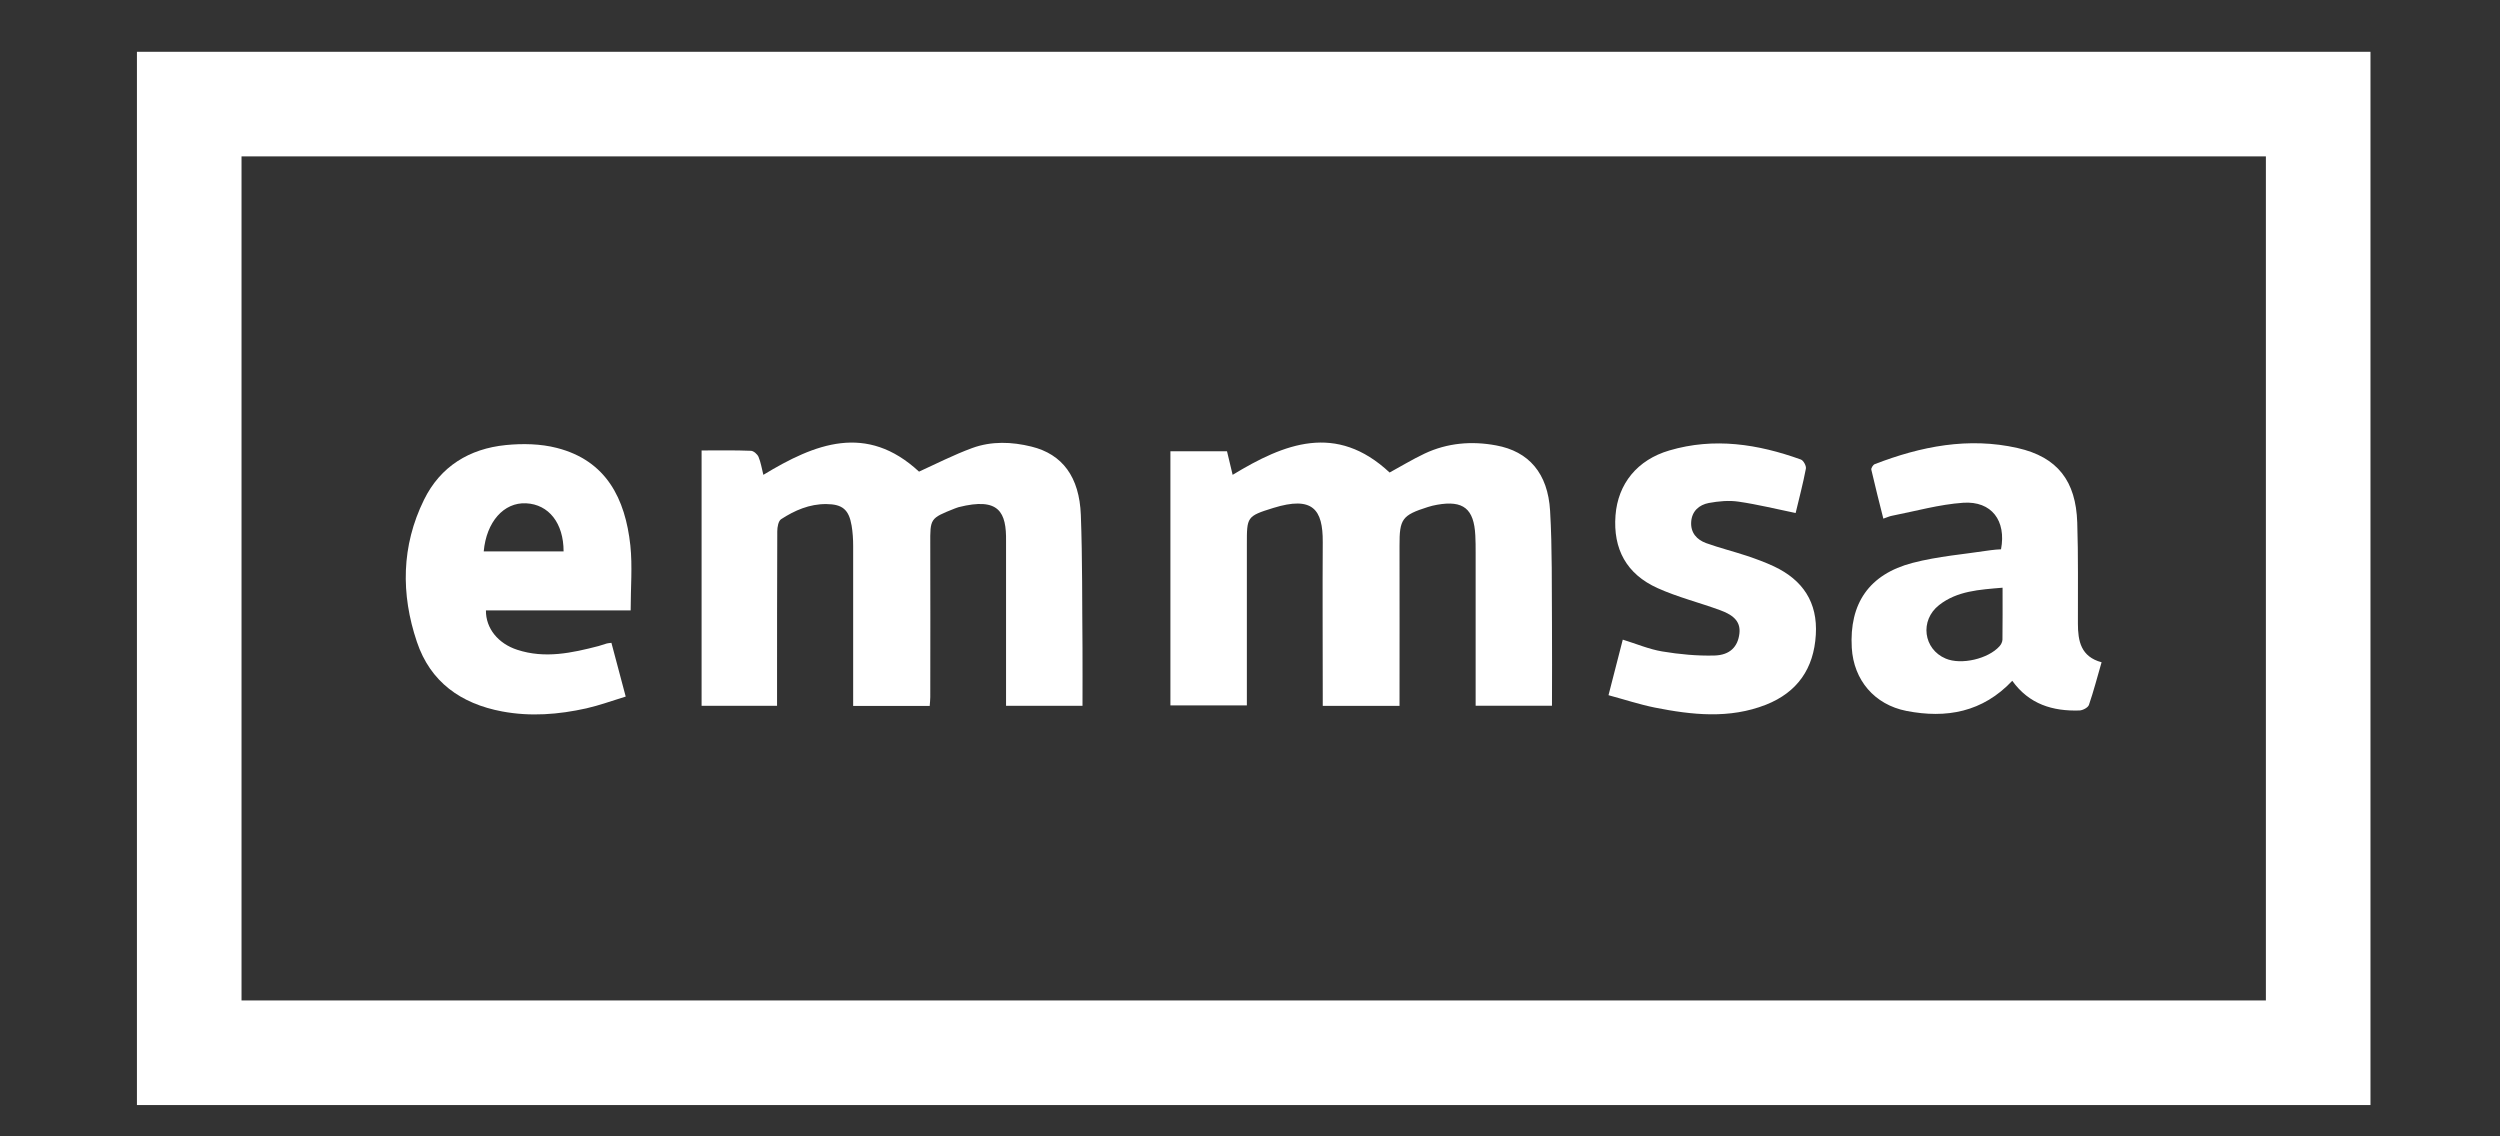
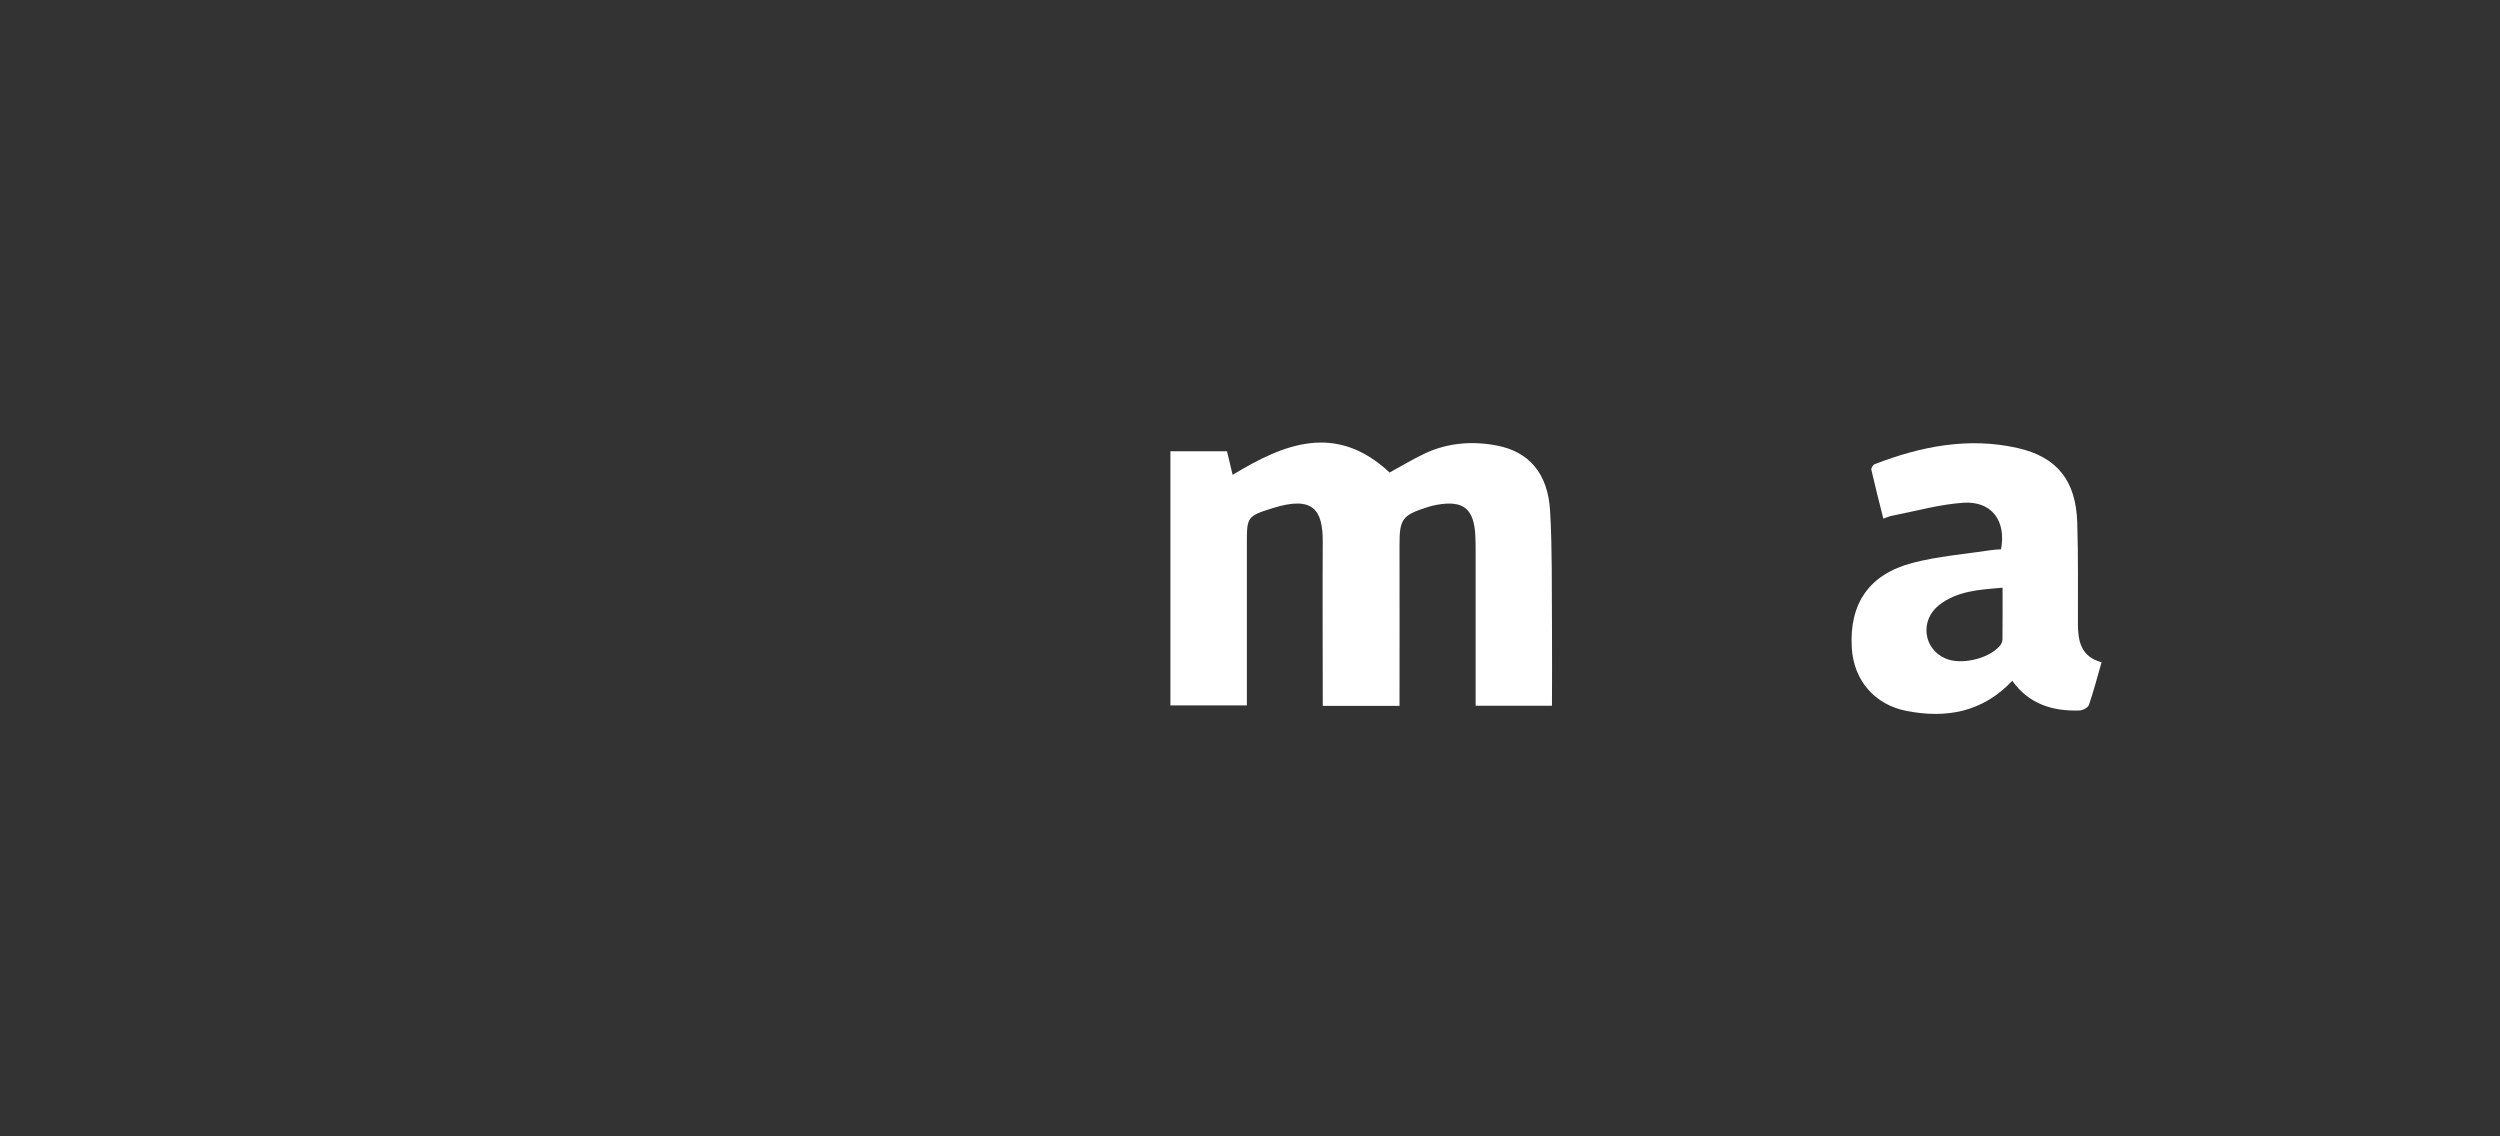
<svg xmlns="http://www.w3.org/2000/svg" width="110" height="50" viewBox="0 0 110 50" fill="none">
  <rect x="0" y="0" width="110" height="50" fill="#333333" stroke="none" />
  <path d="M61.584 31.057H58.201C58.201 30.862 58.201 30.692 58.201 30.523C58.201 28.3 58.187 26.077 58.201 23.854C58.211 22.407 57.755 21.815 56.027 22.349C54.852 22.713 54.862 22.747 54.862 23.956V31.037H51.498V19.855H53.988C54.066 20.18 54.149 20.524 54.236 20.893C56.512 19.51 58.789 18.593 61.143 20.791C61.608 20.539 62.133 20.218 62.686 19.956C63.686 19.486 64.754 19.398 65.826 19.597C67.268 19.859 68.108 20.825 68.204 22.475C68.302 24.14 68.272 25.815 68.287 27.484C68.297 28.664 68.287 29.843 68.287 31.052H64.928C64.928 30.892 64.928 30.722 64.928 30.557C64.928 28.474 64.928 26.397 64.928 24.315C64.928 24.062 64.928 23.81 64.914 23.558C64.856 22.383 64.385 22.005 63.234 22.209C63.094 22.233 62.958 22.267 62.822 22.31C61.691 22.67 61.575 22.835 61.579 24.004C61.584 26.334 61.579 28.669 61.579 31.057H61.584Z" fill="white" />
-   <path d="M30.865 19.82C31.623 19.82 32.331 19.806 33.035 19.835C33.156 19.835 33.321 19.981 33.375 20.102C33.477 20.345 33.516 20.611 33.588 20.893C35.865 19.51 38.126 18.612 40.437 20.752C41.175 20.417 41.956 20.015 42.776 19.714C43.626 19.403 44.523 19.437 45.387 19.651C46.746 19.985 47.494 20.985 47.557 22.66C47.63 24.611 47.61 26.567 47.63 28.523C47.635 29.358 47.63 30.188 47.63 31.056H44.266V30.537C44.266 28.426 44.266 26.314 44.266 24.198C44.266 24.072 44.266 23.946 44.266 23.82C44.286 22.538 43.965 21.864 42.179 22.315C42.116 22.33 42.063 22.359 42 22.378C40.917 22.81 40.927 22.81 40.932 23.956C40.941 26.193 40.932 28.431 40.932 30.673C40.932 30.794 40.917 30.916 40.907 31.061H37.539C37.539 30.882 37.539 30.712 37.539 30.547C37.539 28.372 37.539 26.198 37.539 24.019C37.539 23.723 37.52 23.417 37.471 23.126C37.35 22.417 37.063 22.184 36.355 22.179C35.617 22.174 34.967 22.456 34.37 22.844C34.248 22.922 34.2 23.194 34.2 23.373C34.19 25.737 34.19 28.101 34.19 30.469C34.19 30.654 34.19 30.843 34.19 31.056H30.87V19.825L30.865 19.82Z" fill="white" />
  <path d="M92.472 29.13C92.282 29.785 92.122 30.406 91.914 31.013C91.875 31.134 91.642 31.256 91.496 31.261C90.322 31.299 89.283 30.989 88.54 29.955C87.24 31.333 85.643 31.625 83.881 31.28C82.478 31.003 81.561 29.926 81.478 28.504C81.367 26.562 82.231 25.271 84.153 24.767C85.274 24.475 86.444 24.383 87.594 24.208C87.744 24.184 87.9 24.179 88.045 24.169C88.283 22.913 87.633 22.039 86.385 22.121C85.327 22.194 84.289 22.49 83.245 22.694C83.138 22.713 83.041 22.762 82.867 22.82C82.682 22.087 82.502 21.379 82.338 20.665C82.323 20.597 82.415 20.452 82.488 20.423C84.522 19.636 86.618 19.224 88.778 19.714C90.535 20.112 91.341 21.17 91.399 22.99C91.448 24.471 91.423 25.951 91.428 27.436C91.428 28.208 91.559 28.897 92.472 29.14V29.13ZM88.113 25.859C87.084 25.946 86.114 25.999 85.318 26.625C84.459 27.3 84.628 28.567 85.614 28.979C86.293 29.266 87.482 28.994 87.982 28.431C88.05 28.358 88.104 28.242 88.108 28.145C88.118 27.407 88.113 26.669 88.113 25.859Z" fill="white" />
-   <path d="M26.9 28.275C27.109 29.062 27.308 29.819 27.531 30.649C26.929 30.833 26.376 31.037 25.798 31.168C24.575 31.44 23.342 31.537 22.095 31.304C20.28 30.964 18.935 30.008 18.343 28.241C17.634 26.14 17.659 24.019 18.654 21.995C19.377 20.519 20.653 19.743 22.255 19.583C22.993 19.51 23.784 19.524 24.502 19.709C26.682 20.267 27.512 21.946 27.735 23.994C27.832 24.912 27.749 25.849 27.749 26.858H21.381C21.372 27.649 21.92 28.319 22.76 28.591C23.973 28.989 25.158 28.732 26.337 28.426C26.458 28.392 26.575 28.348 26.696 28.314C26.74 28.3 26.788 28.3 26.9 28.285V28.275ZM24.798 24.261C24.798 23.019 24.148 22.194 23.148 22.145C22.168 22.097 21.401 22.961 21.284 24.261H24.798Z" fill="white" />
-   <path d="M70.776 30.581C71 29.702 71.199 28.931 71.402 28.144C72.004 28.329 72.558 28.567 73.14 28.664C73.897 28.79 74.669 28.863 75.436 28.843C76.125 28.824 76.465 28.45 76.533 27.882C76.591 27.407 76.348 27.086 75.688 26.849C74.776 26.514 73.82 26.276 72.936 25.878C71.563 25.261 70.971 24.155 71.082 22.679C71.189 21.281 72.043 20.233 73.451 19.82C75.426 19.238 77.348 19.539 79.236 20.218C79.353 20.257 79.484 20.505 79.459 20.621C79.333 21.286 79.159 21.937 79.008 22.573C78.154 22.398 77.334 22.194 76.499 22.073C76.072 22.009 75.615 22.053 75.188 22.131C74.761 22.213 74.441 22.49 74.412 22.966C74.382 23.441 74.659 23.747 75.072 23.898C75.664 24.111 76.275 24.262 76.872 24.46C77.275 24.596 77.673 24.742 78.057 24.922C79.323 25.519 79.984 26.504 79.896 27.931C79.809 29.416 79.086 30.46 77.702 31.008C76.096 31.639 74.451 31.459 72.815 31.134C72.14 30.998 71.485 30.78 70.781 30.591L70.776 30.581Z" fill="white" />
-   <path d="M102 4.58H8.326V46.321H102V4.58Z" stroke="white" stroke-width="4.602" stroke-miterlimit="10" />
</svg>